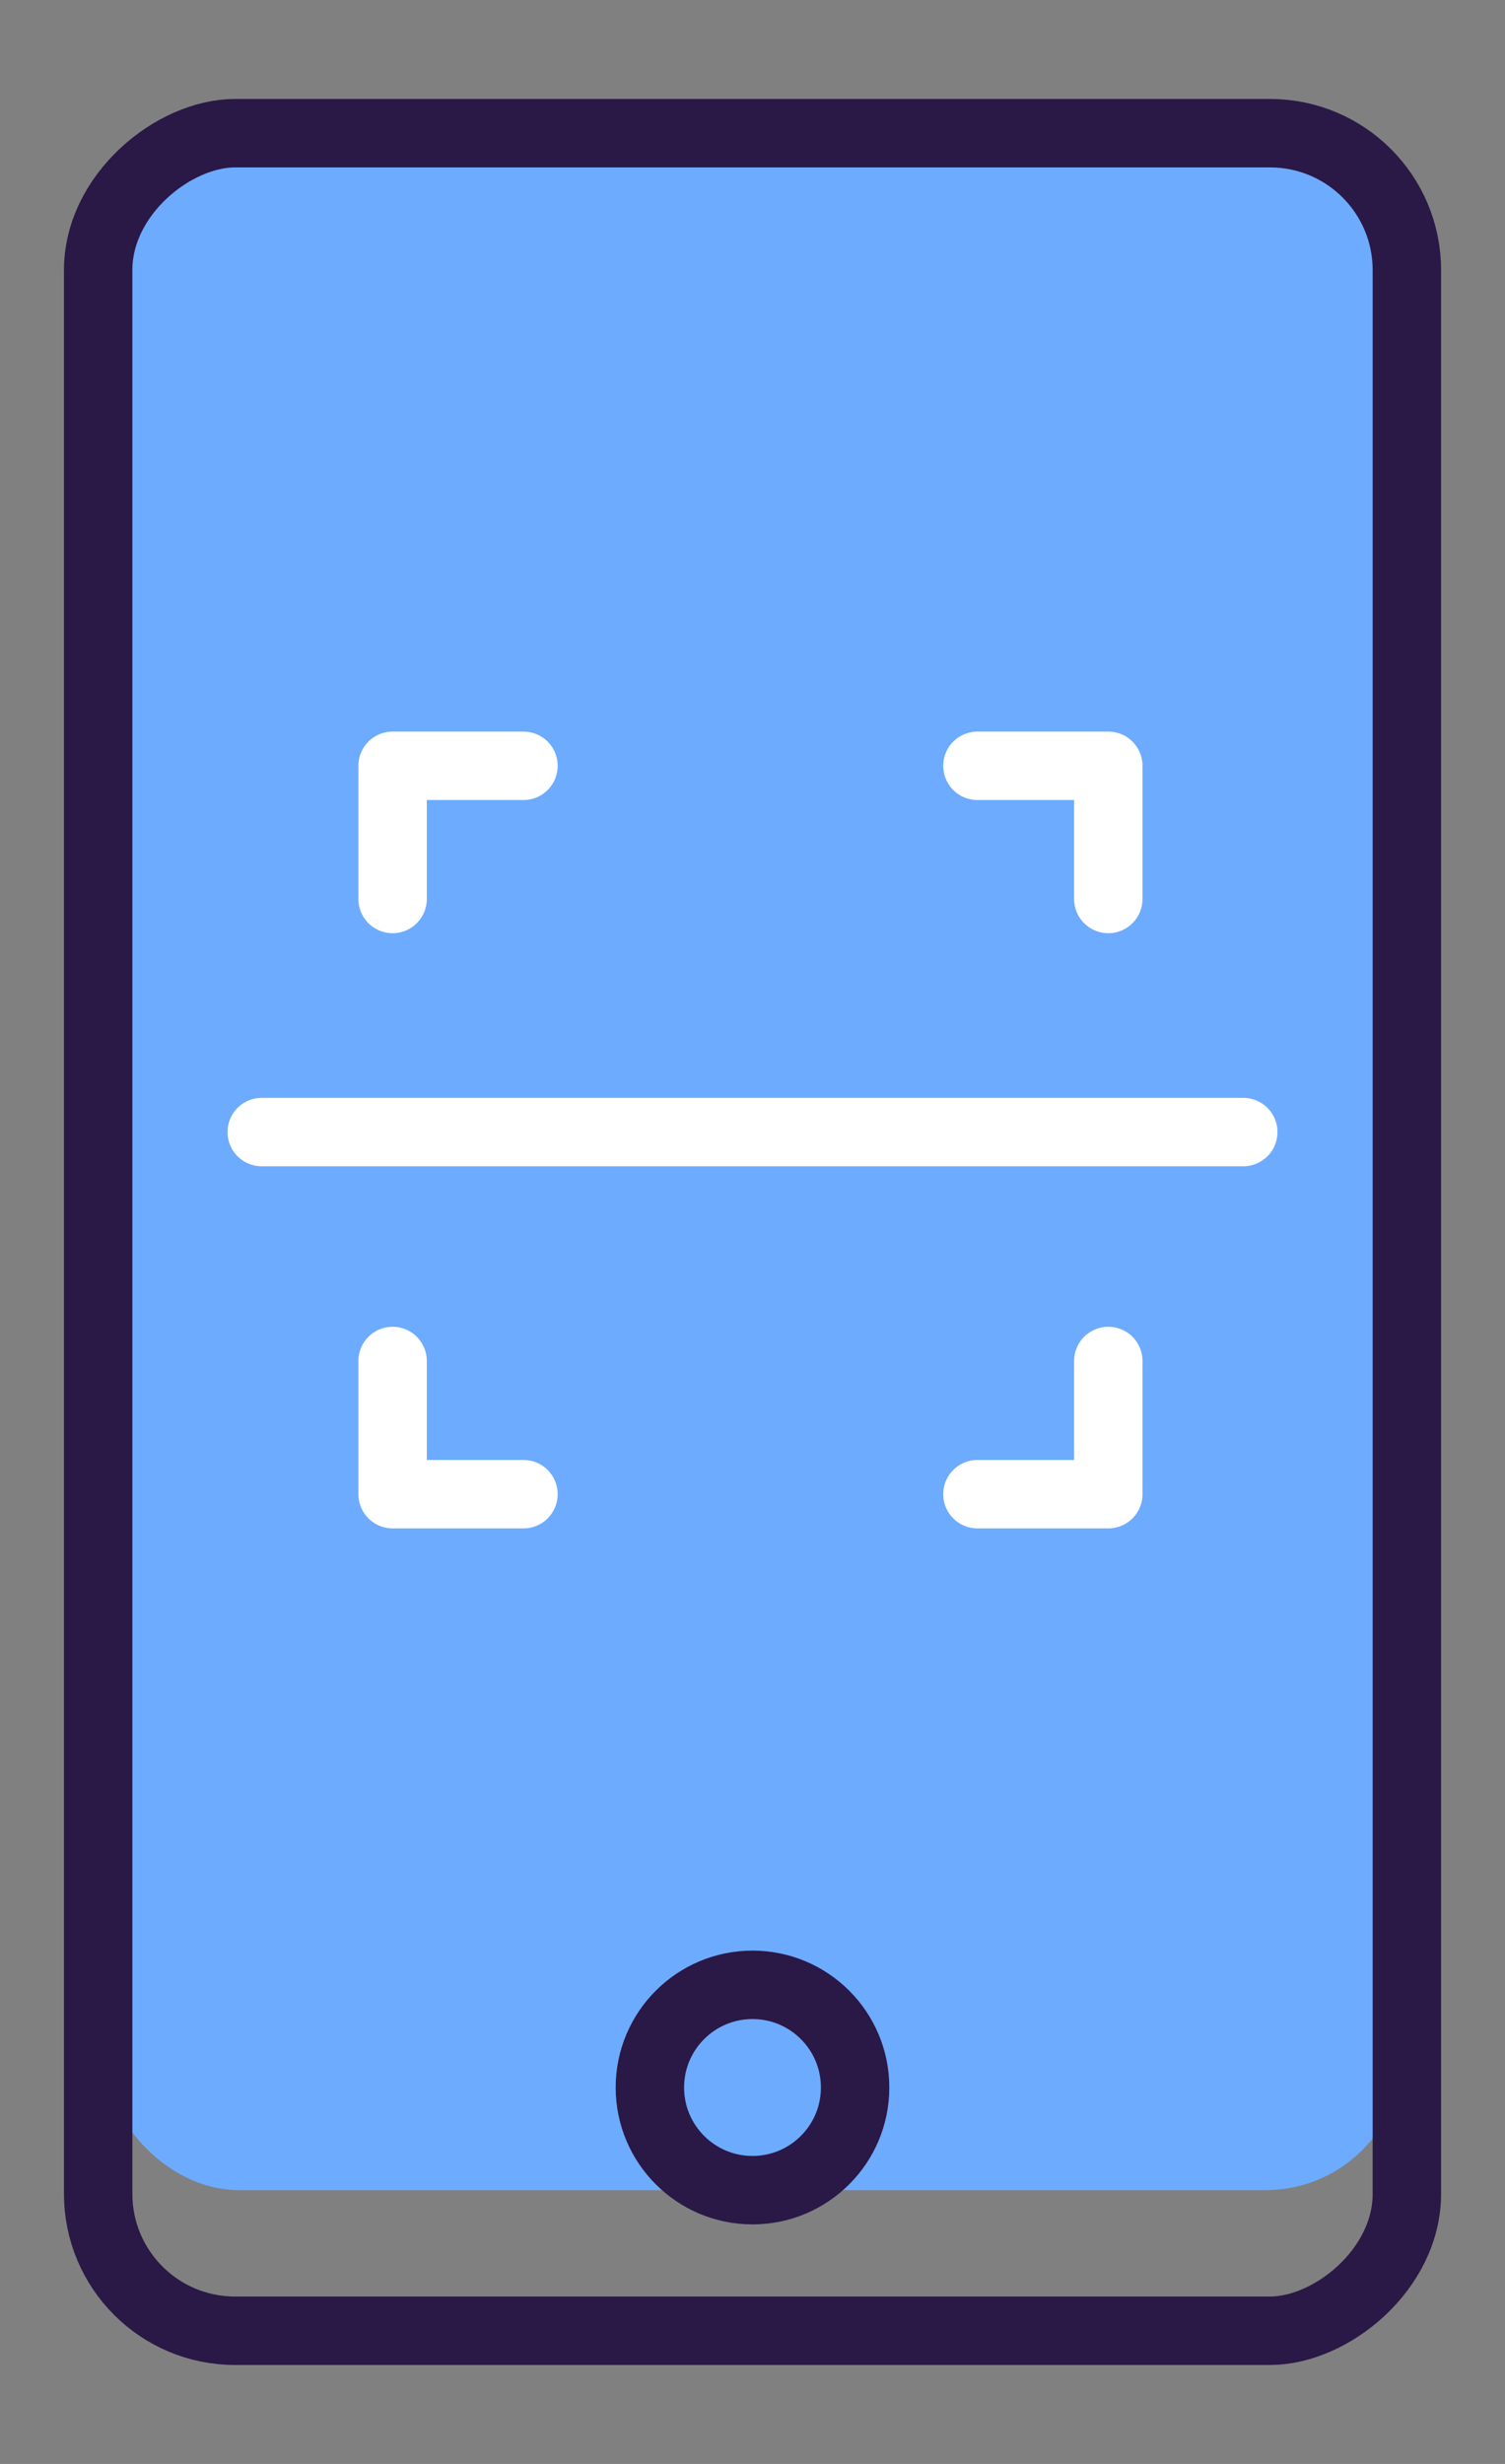
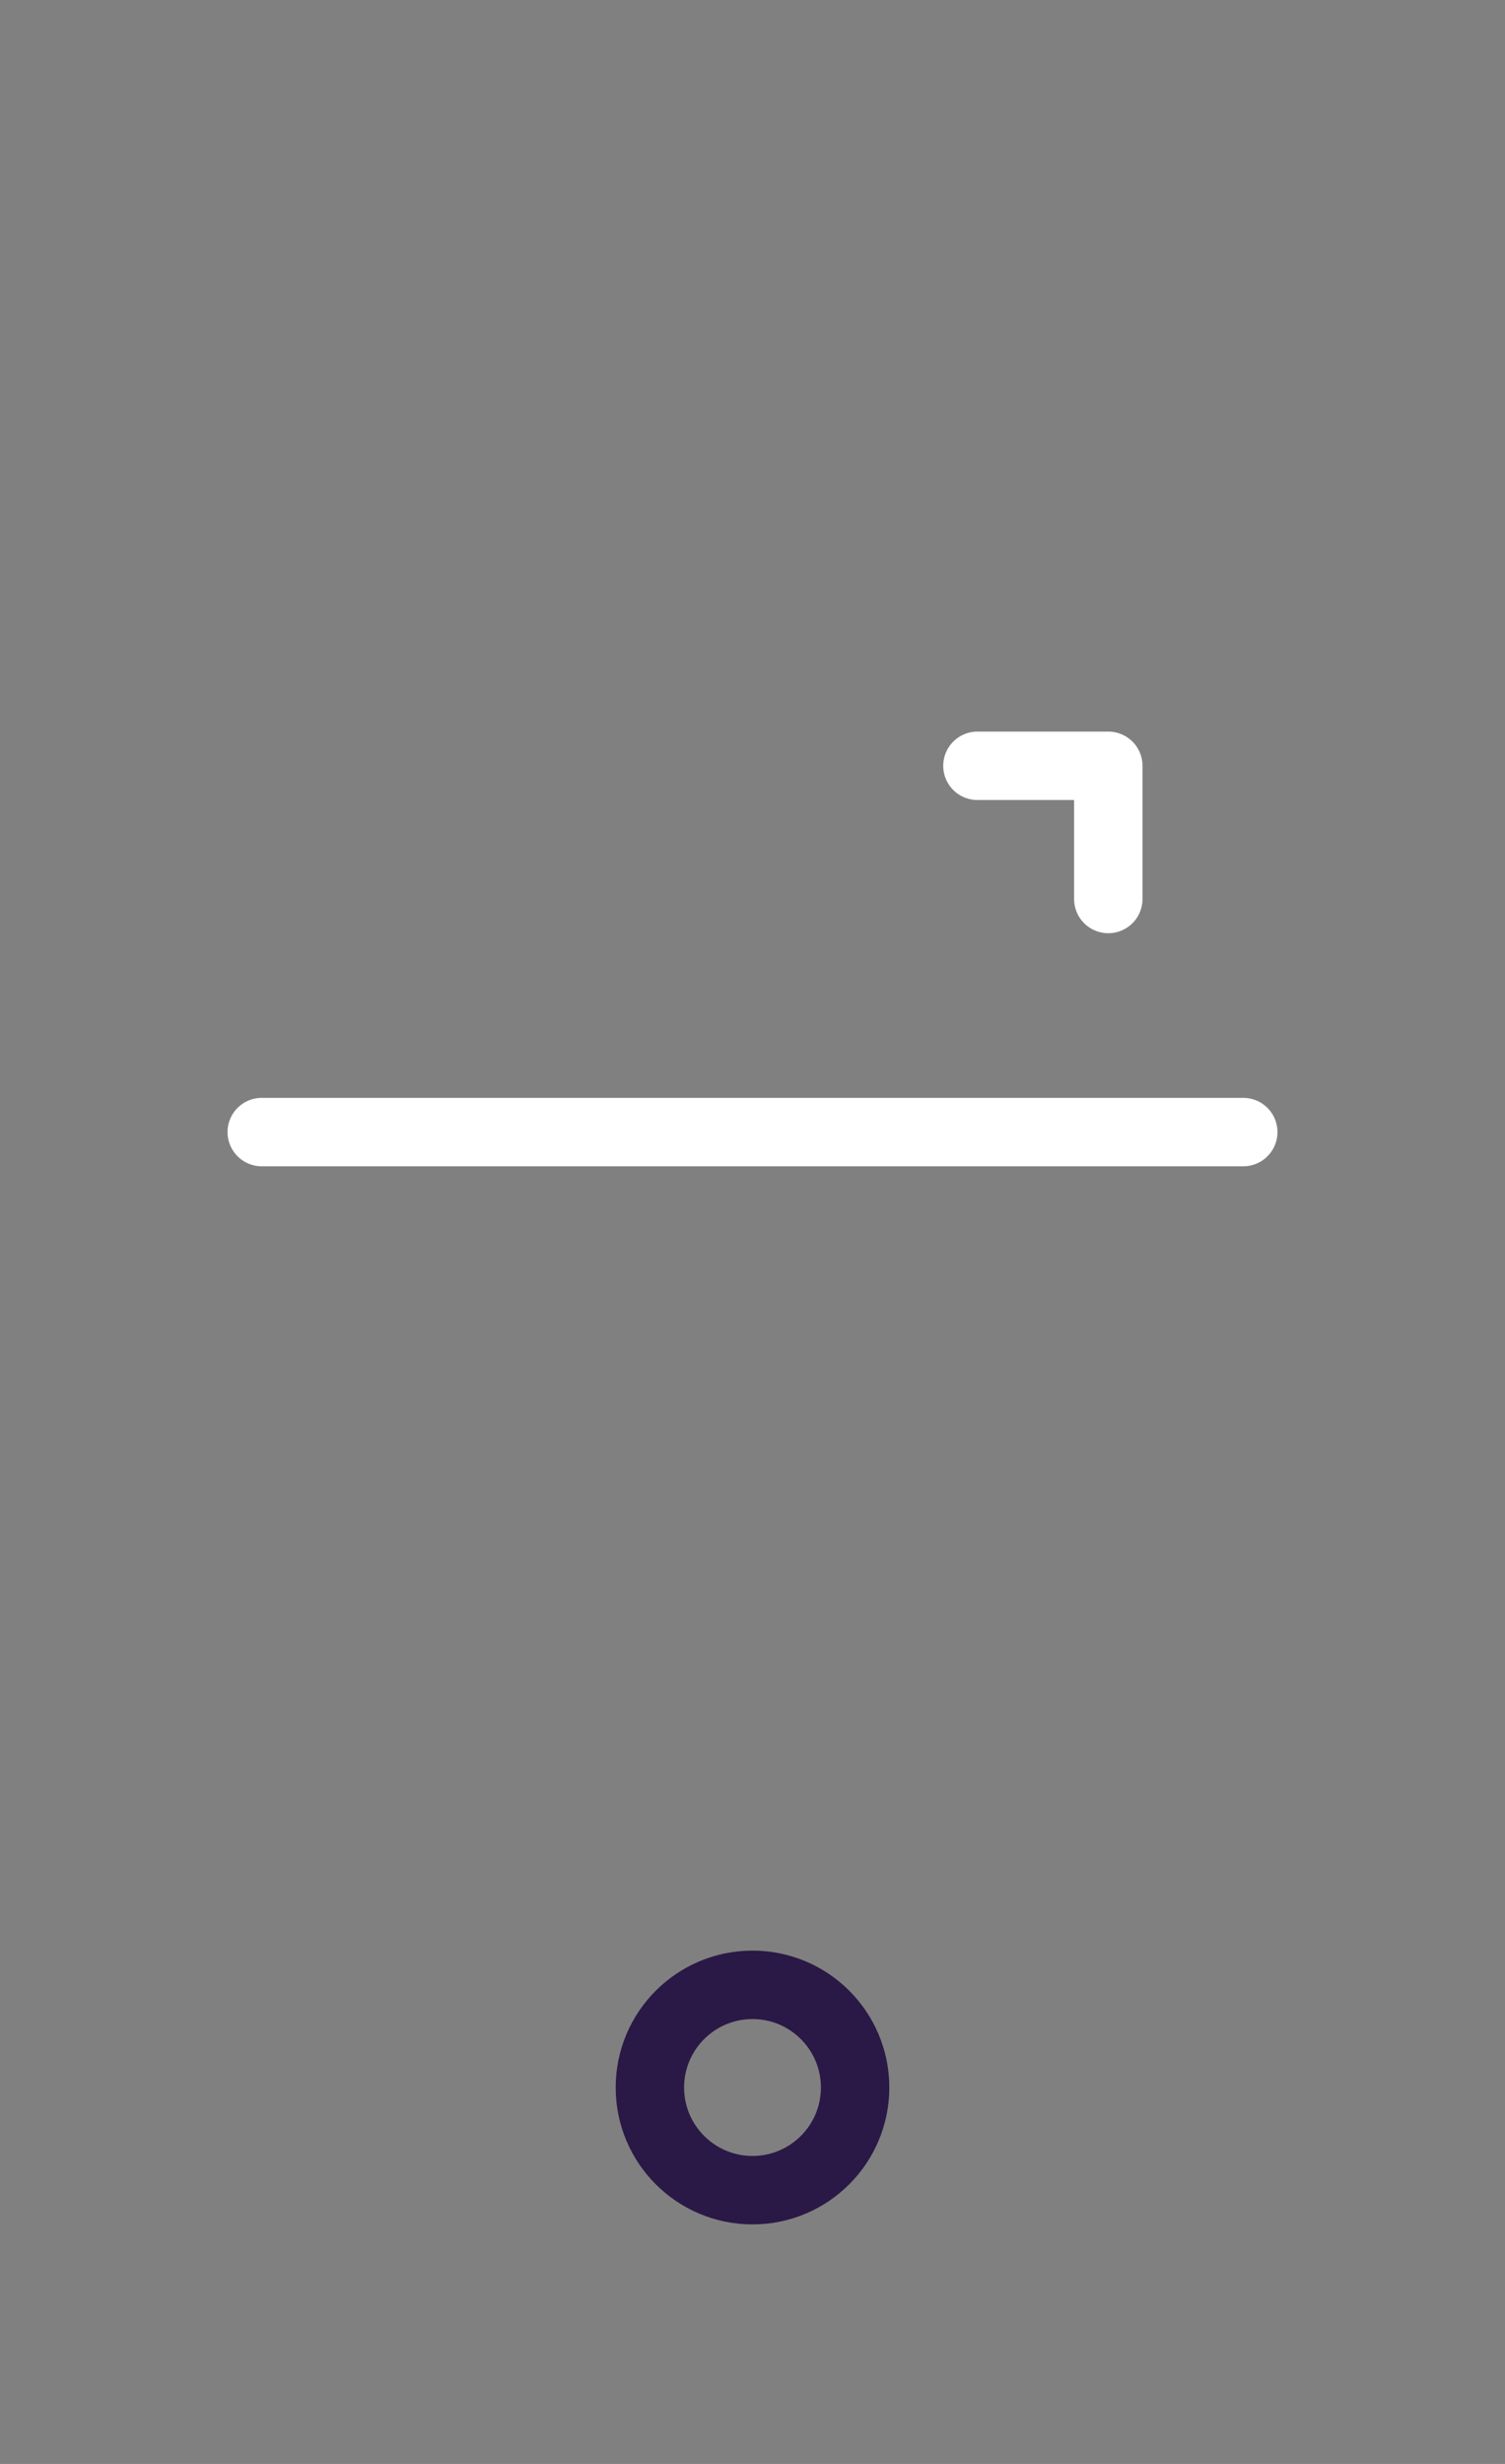
<svg xmlns="http://www.w3.org/2000/svg" width="44" height="72" viewBox="0 0 44 72" fill="none">
  <rect x="0" y="0" width="44" height="72" fill="#808080" stroke="none" />
-   <rect x="3" y="4" width="38" height="60" rx="4" fill="#6DABFF" />
-   <rect x="2.87" y="68.108" width="64.216" height="38.261" rx="4" transform="rotate(-90 2.87 68.108)" stroke="#2A1846" stroke-width="2" stroke-linecap="round" stroke-linejoin="round" />
  <circle cx="22" cy="61" r="3" stroke="#2A1846" stroke-width="2" />
  <path d="M7.652 33.081H36.348" stroke="white" stroke-width="2" stroke-miterlimit="10" stroke-linecap="round" stroke-linejoin="round" />
-   <path d="M11.478 26.27V22.378H15.304" stroke="white" stroke-width="2" stroke-miterlimit="10" stroke-linecap="round" stroke-linejoin="round" />
  <path d="M28.576 22.378H32.402V26.27" stroke="white" stroke-width="2" stroke-miterlimit="10" stroke-linecap="round" stroke-linejoin="round" />
-   <path d="M32.402 39.77V43.662H28.576" stroke="white" stroke-width="2" stroke-miterlimit="10" stroke-linecap="round" stroke-linejoin="round" />
-   <path d="M15.304 43.662H11.478V39.77" stroke="white" stroke-width="2" stroke-miterlimit="10" stroke-linecap="round" stroke-linejoin="round" />
</svg>